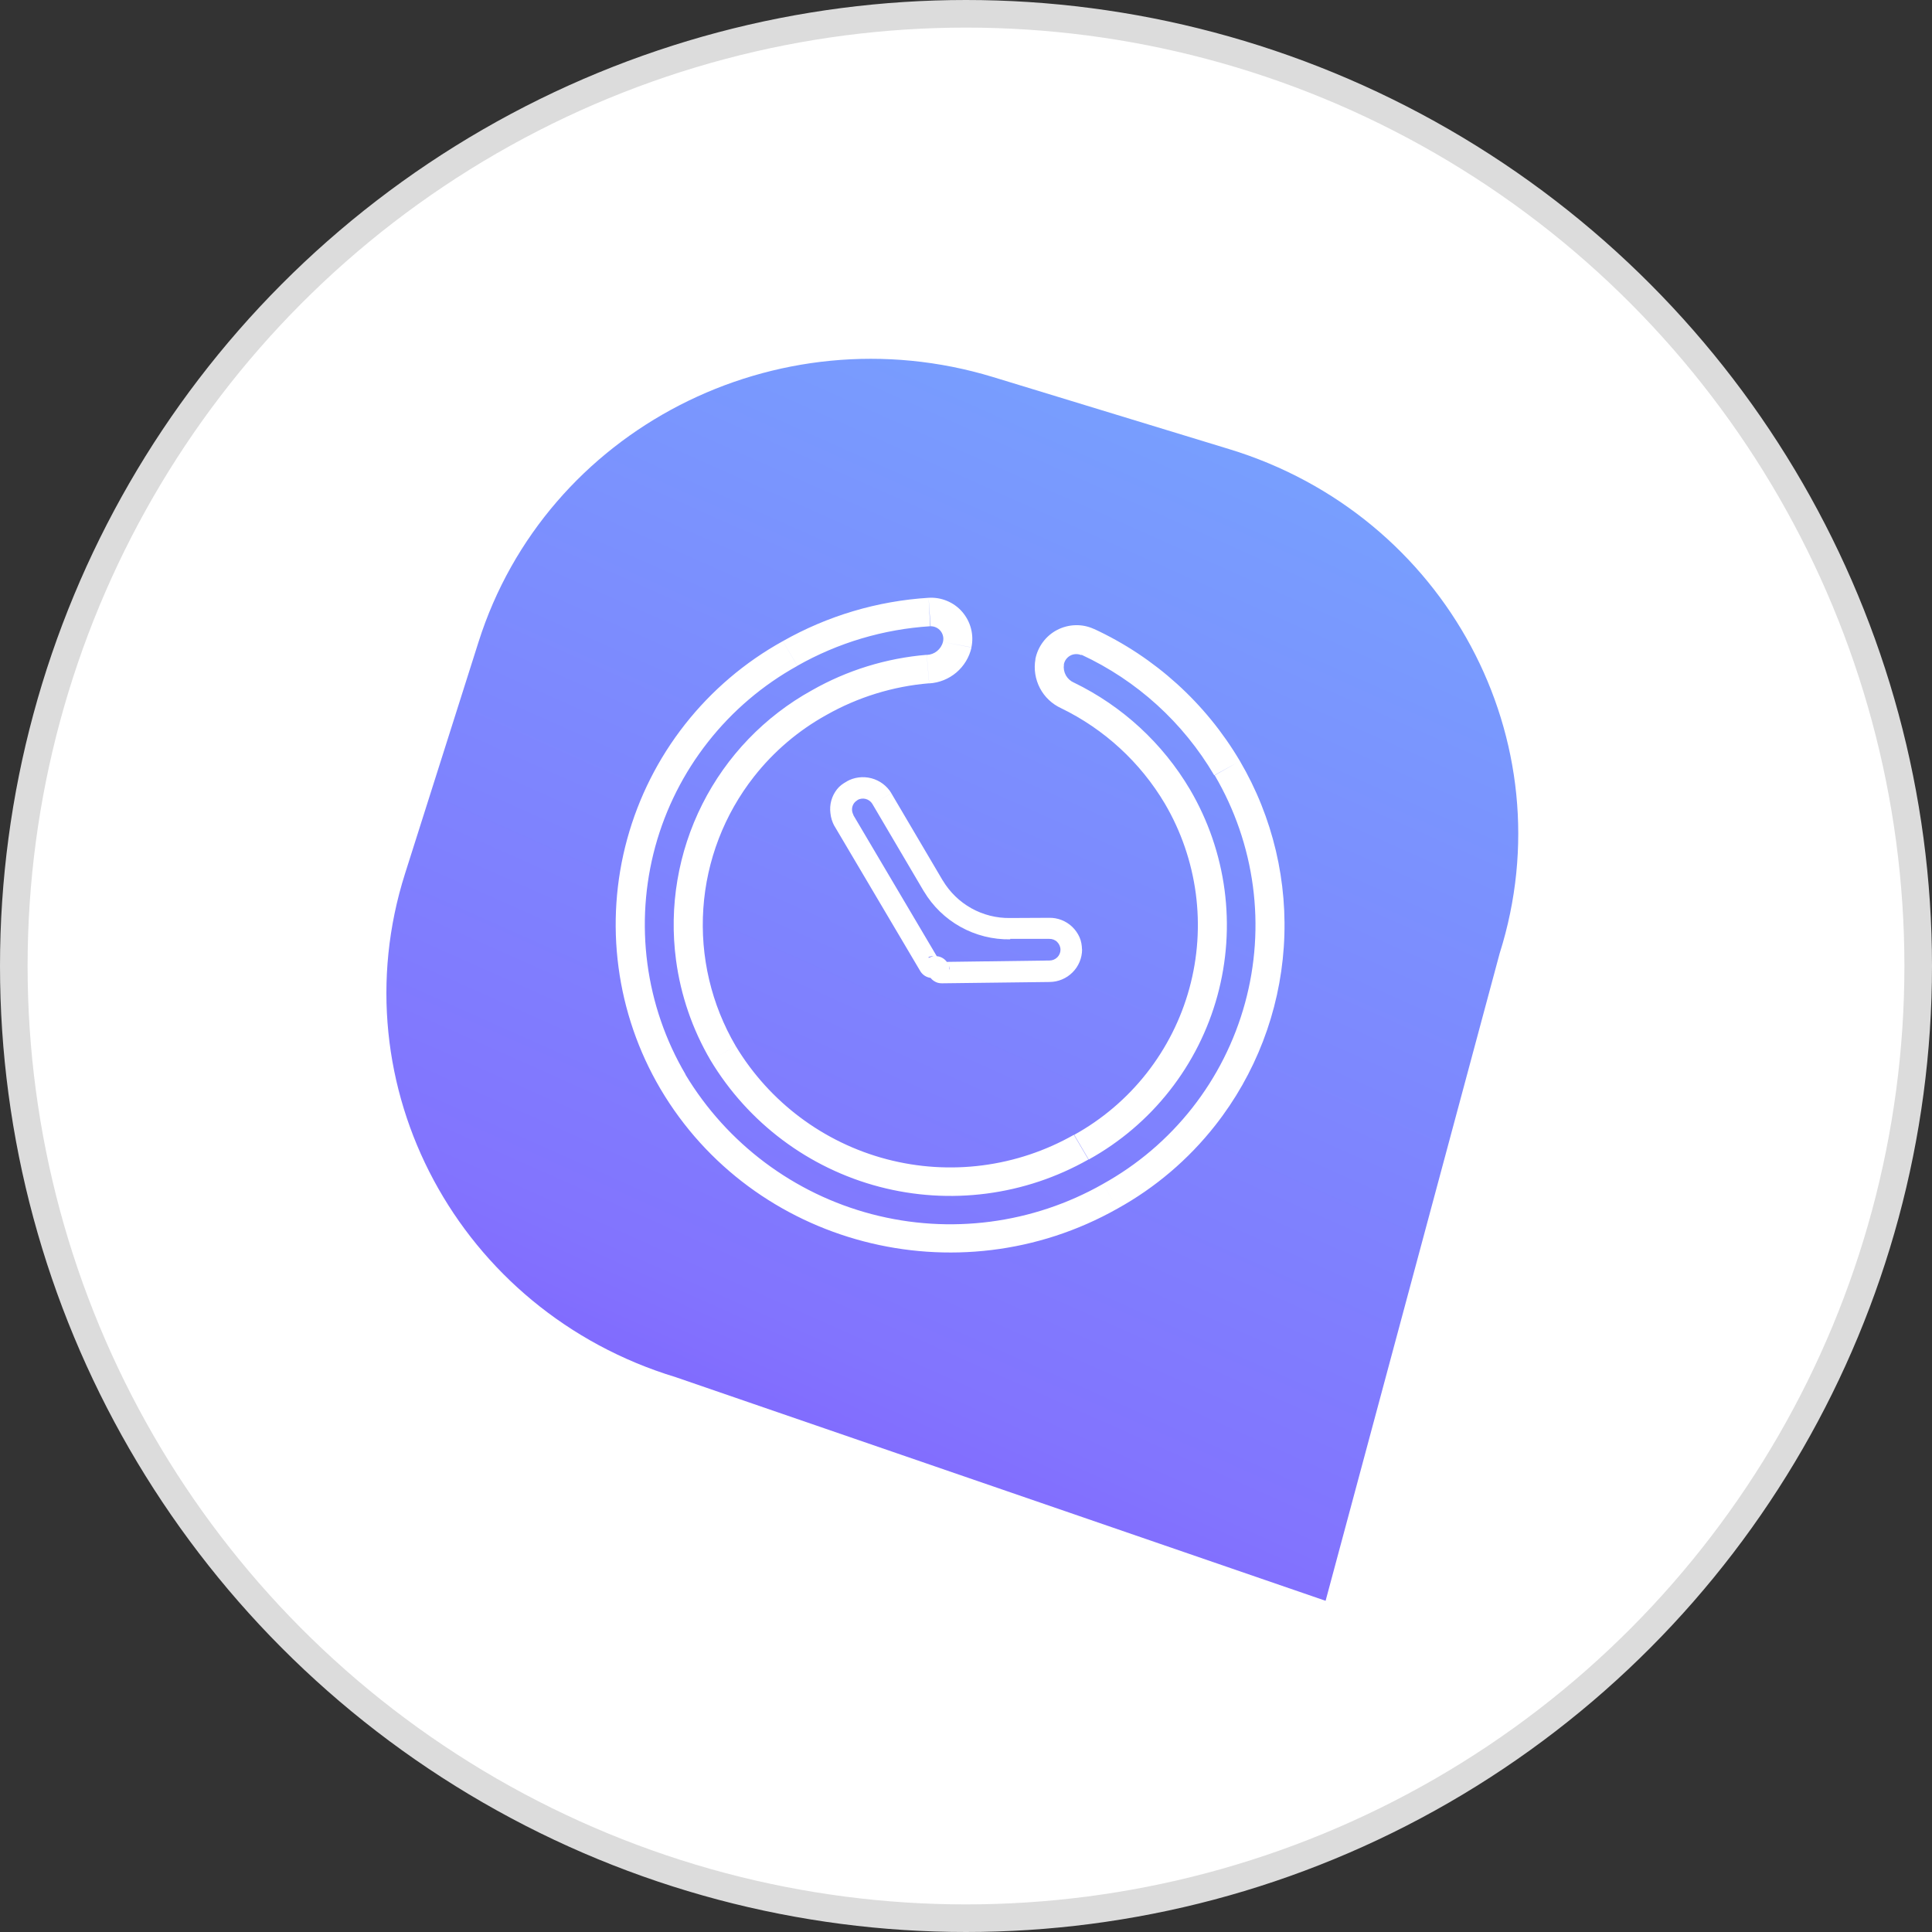
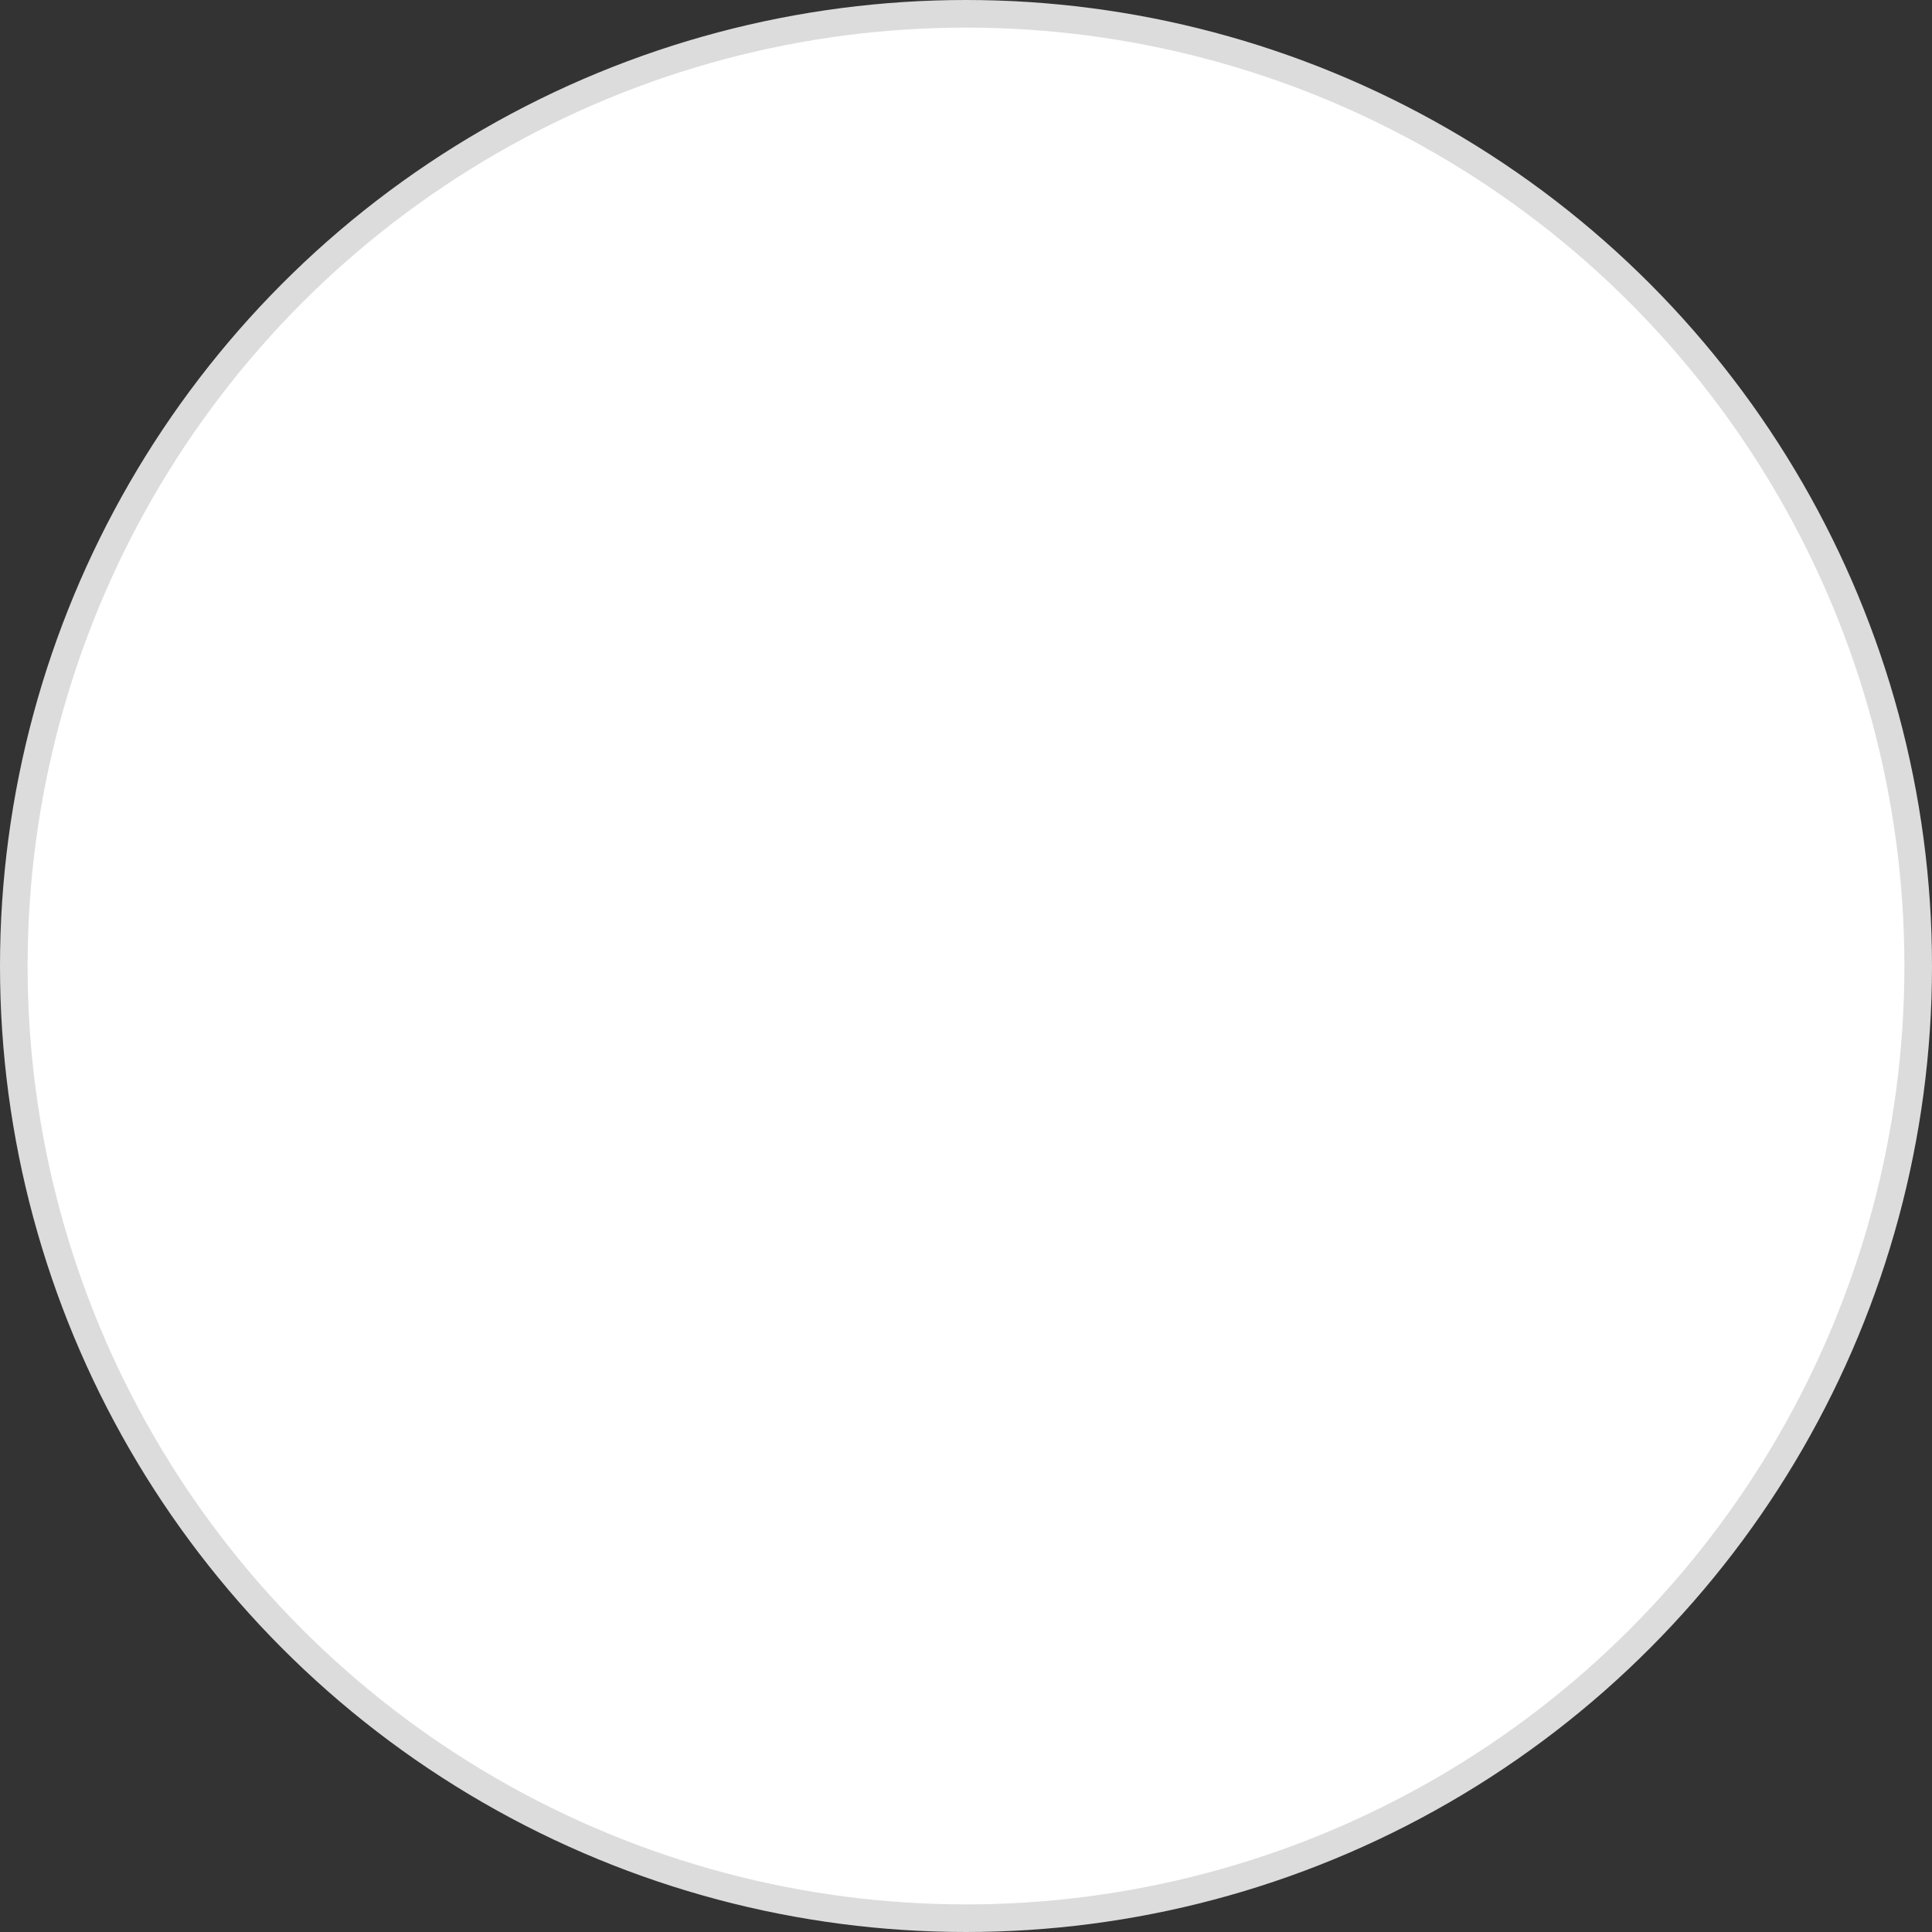
<svg xmlns="http://www.w3.org/2000/svg" width="70" height="70" viewBox="0 0 70 70" fill="none">
  <rect x="0" y="0" width="70" height="70" fill="#333333" stroke="none" />
  <circle cx="35" cy="35" r="34.5" fill="white" stroke="#DCDCDC" />
-   <path d="M35.979 13.661L44.531 16.271C52.385 18.661 56.775 26.836 54.335 34.544L48.029 58L24.481 49.897C16.613 47.506 12.233 39.332 14.677 31.647L17.337 23.263C19.774 15.569 28.122 11.27 35.979 13.661Z" fill="url(#paint0_linear_2859_278087)" />
-   <path d="M30.922 29.525C30.884 29.457 30.866 29.38 30.871 29.302C30.876 29.225 30.905 29.151 30.952 29.089C30.985 29.049 31.024 29.015 31.07 28.99L30.671 28.32C30.536 28.394 30.42 28.477 30.325 28.599C30.23 28.72 30.16 28.859 30.119 29.007C30.078 29.154 30.068 29.311 30.088 29.464C30.104 29.622 30.151 29.776 30.226 29.918L30.92 29.526L30.922 29.525ZM34.033 34.801L30.915 29.527L30.227 29.916L33.346 35.19L34.033 34.801ZM38.039 34.801L34.12 34.853V35.627L38.039 35.579V34.801ZM38.424 34.406C38.424 34.458 38.414 34.509 38.394 34.557C38.374 34.605 38.345 34.649 38.308 34.685C38.234 34.758 38.133 34.801 38.029 34.801V35.579C38.341 35.577 38.64 35.452 38.861 35.23C39.082 35.01 39.206 34.709 39.206 34.397L38.425 34.407L38.424 34.406ZM38.019 34.017C38.071 34.016 38.123 34.025 38.171 34.043C38.219 34.062 38.265 34.09 38.302 34.127C38.339 34.164 38.369 34.207 38.39 34.255C38.411 34.303 38.423 34.354 38.423 34.406H39.203C39.199 34.251 39.176 34.098 39.113 33.957C39.05 33.816 38.96 33.688 38.848 33.58C38.736 33.473 38.604 33.389 38.459 33.333C38.315 33.277 38.16 33.25 38.005 33.254L38.016 34.017H38.019ZM36.599 34.017H38.019L38.008 33.254L36.595 33.261L36.599 34.017ZM31.61 29.132L33.473 32.295L34.16 31.907L32.296 28.744L31.608 29.132H31.61ZM31.063 28.987C31.155 28.935 31.264 28.921 31.366 28.947C31.468 28.974 31.556 29.04 31.61 29.131L32.297 28.742C32.136 28.473 31.875 28.277 31.571 28.198C31.267 28.119 30.943 28.16 30.671 28.316L31.062 28.986L31.063 28.987ZM33.611 35.134C33.612 35.2 33.627 35.265 33.654 35.326C33.681 35.386 33.719 35.441 33.767 35.486C33.816 35.532 33.872 35.567 33.933 35.592C33.994 35.617 34.061 35.627 34.127 35.626V34.852C34.164 34.851 34.2 34.857 34.234 34.87C34.269 34.883 34.3 34.903 34.326 34.929C34.352 34.955 34.374 34.985 34.388 35.018C34.403 35.05 34.412 35.087 34.412 35.123L33.611 35.134ZM36.595 33.261C36.106 33.269 35.624 33.147 35.197 32.91C34.77 32.672 34.413 32.325 34.161 31.905L33.474 32.294C33.796 32.834 34.255 33.279 34.804 33.584C35.353 33.889 35.974 34.045 36.602 34.034L36.595 33.261ZM34.033 35.371C33.991 35.395 33.943 35.407 33.894 35.407C33.846 35.406 33.798 35.394 33.756 35.37C33.714 35.347 33.677 35.313 33.653 35.271C33.628 35.229 33.612 35.182 33.611 35.134H34.401C34.399 35.046 34.374 34.961 34.328 34.886C34.283 34.81 34.219 34.749 34.142 34.706C34.065 34.663 33.979 34.641 33.891 34.642C33.804 34.643 33.718 34.667 33.642 34.711L34.033 35.371ZM33.346 35.19C33.415 35.303 33.525 35.384 33.653 35.418C33.781 35.453 33.918 35.437 34.033 35.371L33.638 34.683C33.703 34.646 33.78 34.636 33.852 34.654C33.924 34.672 33.986 34.719 34.026 34.782L33.345 35.187L33.346 35.19ZM44.925 27.575C43.689 25.479 41.843 23.808 39.635 22.786L39.181 23.721C41.192 24.655 42.871 26.18 43.994 28.091L44.925 27.576V27.575ZM40.486 43.791C41.858 43.032 43.062 42.007 44.031 40.774C45.489 38.919 46.355 36.667 46.514 34.313C46.674 31.958 46.12 29.61 44.925 27.575L44.011 28.09C44.736 29.324 45.206 30.69 45.395 32.108C45.584 33.526 45.486 34.967 45.108 36.347C44.73 37.727 44.081 39.017 43.197 40.142C42.313 41.267 41.213 42.203 39.961 42.897L40.486 43.791ZM23.925 39.446C27.274 45.126 34.69 47.062 40.486 43.791L39.961 42.898C37.42 44.341 34.416 44.733 31.59 43.992C28.765 43.251 26.339 41.434 24.833 38.93L23.925 39.445V39.446ZM28.364 23.23C26.993 23.988 25.788 25.014 24.819 26.245C23.85 27.477 23.138 28.89 22.724 30.401C22.31 31.913 22.203 33.492 22.41 35.045C22.616 36.599 23.131 38.095 23.925 39.446L24.84 38.931C24.114 37.698 23.644 36.332 23.456 34.913C23.268 33.495 23.365 32.054 23.741 30.674C24.119 29.294 24.769 28.004 25.654 26.88C26.538 25.755 27.639 24.819 28.89 24.126L28.364 23.232V23.23ZM33.645 21.659C31.788 21.775 29.983 22.312 28.364 23.23L28.89 24.123C30.365 23.287 32.012 22.797 33.703 22.69L33.645 21.658V21.659ZM29.942 25.905C31.085 25.258 32.355 24.866 33.664 24.757L33.578 23.725C32.113 23.846 30.692 24.285 29.415 25.012L29.942 25.905ZM26.658 37.903C25.774 36.397 25.364 34.66 25.483 32.918C25.6 31.176 26.241 29.51 27.32 28.137C28.036 27.226 28.927 26.467 29.942 25.905L29.415 25.012C27.707 25.956 26.325 27.394 25.447 29.136C24.569 30.879 24.236 32.846 24.493 34.78C24.664 36.065 25.09 37.302 25.746 38.419L26.657 37.903H26.658ZM38.908 41.117C36.85 42.285 34.417 42.602 32.129 42.001C29.841 41.4 27.878 39.929 26.658 37.903L25.746 38.419C27.109 40.684 29.304 42.328 31.861 42.999C34.418 43.67 37.136 43.315 39.435 42.011L38.909 41.117H38.908ZM42.206 29.119C42.793 30.119 43.173 31.226 43.326 32.375C43.478 33.525 43.399 34.693 43.093 35.811C42.787 36.929 42.26 37.974 41.543 38.886C40.827 39.797 39.935 40.556 38.921 41.117L39.447 42.011C40.58 41.384 41.577 40.536 42.377 39.517C43.178 38.499 43.766 37.33 44.108 36.081C44.45 34.831 44.538 33.526 44.368 32.242C44.197 30.958 43.771 29.721 43.115 28.604L42.206 29.119ZM38.441 25.657C40.009 26.417 41.318 27.621 42.206 29.119L43.115 28.604C42.124 26.928 40.662 25.582 38.911 24.732L38.441 25.657ZM33.714 22.691C33.784 22.689 33.854 22.704 33.917 22.734C33.981 22.764 34.037 22.808 34.08 22.863C34.124 22.918 34.154 22.982 34.169 23.051C34.184 23.12 34.182 23.191 34.165 23.258L35.197 23.454C35.244 23.23 35.239 22.996 35.181 22.774C35.124 22.553 35.016 22.347 34.866 22.172C34.716 21.997 34.527 21.861 34.315 21.773C34.104 21.684 33.874 21.645 33.645 21.659L33.717 22.691H33.714ZM38.912 24.734C38.788 24.68 38.685 24.587 38.619 24.469C38.553 24.351 38.528 24.214 38.548 24.08L37.516 23.884C37.452 24.242 37.51 24.608 37.678 24.931C37.846 25.253 38.116 25.507 38.445 25.659L38.912 24.734ZM34.165 23.258C34.132 23.39 34.055 23.506 33.95 23.591C33.845 23.676 33.715 23.724 33.58 23.729L33.666 24.761C34.028 24.739 34.374 24.601 34.651 24.366C34.927 24.131 35.12 23.812 35.2 23.458L34.165 23.258ZM39.633 22.788C39.425 22.692 39.196 22.645 38.967 22.652C38.737 22.658 38.512 22.716 38.307 22.821C38.102 22.927 37.925 23.078 37.788 23.262C37.65 23.447 37.556 23.66 37.512 23.886L38.544 24.081C38.556 24.013 38.582 23.948 38.623 23.891C38.663 23.835 38.715 23.788 38.776 23.755C38.837 23.721 38.905 23.703 38.975 23.7C39.044 23.697 39.113 23.709 39.177 23.737L39.633 22.789V22.788Z" fill="white" />
+   <path d="M30.922 29.525C30.884 29.457 30.866 29.38 30.871 29.302C30.876 29.225 30.905 29.151 30.952 29.089C30.985 29.049 31.024 29.015 31.07 28.99L30.671 28.32C30.536 28.394 30.42 28.477 30.325 28.599C30.23 28.72 30.16 28.859 30.119 29.007C30.078 29.154 30.068 29.311 30.088 29.464C30.104 29.622 30.151 29.776 30.226 29.918L30.92 29.526L30.922 29.525ZM34.033 34.801L30.915 29.527L30.227 29.916L33.346 35.19L34.033 34.801ZM38.039 34.801L34.12 34.853V35.627L38.039 35.579V34.801ZM38.424 34.406C38.424 34.458 38.414 34.509 38.394 34.557C38.374 34.605 38.345 34.649 38.308 34.685C38.234 34.758 38.133 34.801 38.029 34.801V35.579C38.341 35.577 38.64 35.452 38.861 35.23C39.082 35.01 39.206 34.709 39.206 34.397L38.425 34.407L38.424 34.406ZM38.019 34.017C38.071 34.016 38.123 34.025 38.171 34.043C38.219 34.062 38.265 34.09 38.302 34.127C38.339 34.164 38.369 34.207 38.39 34.255C38.411 34.303 38.423 34.354 38.423 34.406H39.203C39.199 34.251 39.176 34.098 39.113 33.957C39.05 33.816 38.96 33.688 38.848 33.58C38.736 33.473 38.604 33.389 38.459 33.333C38.315 33.277 38.16 33.25 38.005 33.254L38.016 34.017H38.019ZM36.599 34.017H38.019L38.008 33.254L36.595 33.261L36.599 34.017ZM31.61 29.132L33.473 32.295L34.16 31.907L32.296 28.744L31.608 29.132H31.61ZM31.063 28.987C31.155 28.935 31.264 28.921 31.366 28.947C31.468 28.974 31.556 29.04 31.61 29.131L32.297 28.742C32.136 28.473 31.875 28.277 31.571 28.198C31.267 28.119 30.943 28.16 30.671 28.316L31.062 28.986L31.063 28.987ZM33.611 35.134C33.612 35.2 33.627 35.265 33.654 35.326C33.681 35.386 33.719 35.441 33.767 35.486C33.816 35.532 33.872 35.567 33.933 35.592C33.994 35.617 34.061 35.627 34.127 35.626V34.852C34.164 34.851 34.2 34.857 34.234 34.87C34.269 34.883 34.3 34.903 34.326 34.929C34.352 34.955 34.374 34.985 34.388 35.018C34.403 35.05 34.412 35.087 34.412 35.123L33.611 35.134ZM36.595 33.261C36.106 33.269 35.624 33.147 35.197 32.91C34.77 32.672 34.413 32.325 34.161 31.905L33.474 32.294C33.796 32.834 34.255 33.279 34.804 33.584C35.353 33.889 35.974 34.045 36.602 34.034L36.595 33.261ZM34.033 35.371C33.991 35.395 33.943 35.407 33.894 35.407C33.846 35.406 33.798 35.394 33.756 35.37C33.714 35.347 33.677 35.313 33.653 35.271C33.628 35.229 33.612 35.182 33.611 35.134H34.401C34.399 35.046 34.374 34.961 34.328 34.886C34.283 34.81 34.219 34.749 34.142 34.706C34.065 34.663 33.979 34.641 33.891 34.642C33.804 34.643 33.718 34.667 33.642 34.711L34.033 35.371ZM33.346 35.19C33.415 35.303 33.525 35.384 33.653 35.418C33.781 35.453 33.918 35.437 34.033 35.371L33.638 34.683C33.703 34.646 33.78 34.636 33.852 34.654C33.924 34.672 33.986 34.719 34.026 34.782L33.345 35.187L33.346 35.19ZM44.925 27.575C43.689 25.479 41.843 23.808 39.635 22.786L39.181 23.721C41.192 24.655 42.871 26.18 43.994 28.091L44.925 27.576V27.575ZM40.486 43.791C41.858 43.032 43.062 42.007 44.031 40.774C45.489 38.919 46.355 36.667 46.514 34.313C46.674 31.958 46.12 29.61 44.925 27.575L44.011 28.09C44.736 29.324 45.206 30.69 45.395 32.108C45.584 33.526 45.486 34.967 45.108 36.347C44.73 37.727 44.081 39.017 43.197 40.142C42.313 41.267 41.213 42.203 39.961 42.897L40.486 43.791ZM23.925 39.446C27.274 45.126 34.69 47.062 40.486 43.791L39.961 42.898C37.42 44.341 34.416 44.733 31.59 43.992C28.765 43.251 26.339 41.434 24.833 38.93L23.925 39.445V39.446ZM28.364 23.23C26.993 23.988 25.788 25.014 24.819 26.245C23.85 27.477 23.138 28.89 22.724 30.401C22.31 31.913 22.203 33.492 22.41 35.045C22.616 36.599 23.131 38.095 23.925 39.446L24.84 38.931C24.114 37.698 23.644 36.332 23.456 34.913C23.268 33.495 23.365 32.054 23.741 30.674C24.119 29.294 24.769 28.004 25.654 26.88C26.538 25.755 27.639 24.819 28.89 24.126L28.364 23.232V23.23ZM33.645 21.659C31.788 21.775 29.983 22.312 28.364 23.23L28.89 24.123C30.365 23.287 32.012 22.797 33.703 22.69L33.645 21.658V21.659ZM29.942 25.905C31.085 25.258 32.355 24.866 33.664 24.757L33.578 23.725C32.113 23.846 30.692 24.285 29.415 25.012L29.942 25.905ZM26.658 37.903C25.774 36.397 25.364 34.66 25.483 32.918C25.6 31.176 26.241 29.51 27.32 28.137C28.036 27.226 28.927 26.467 29.942 25.905L29.415 25.012C27.707 25.956 26.325 27.394 25.447 29.136C24.569 30.879 24.236 32.846 24.493 34.78C24.664 36.065 25.09 37.302 25.746 38.419L26.657 37.903H26.658ZM38.908 41.117C36.85 42.285 34.417 42.602 32.129 42.001C29.841 41.4 27.878 39.929 26.658 37.903L25.746 38.419C27.109 40.684 29.304 42.328 31.861 42.999C34.418 43.67 37.136 43.315 39.435 42.011L38.909 41.117H38.908ZM42.206 29.119C42.793 30.119 43.173 31.226 43.326 32.375C43.478 33.525 43.399 34.693 43.093 35.811C42.787 36.929 42.26 37.974 41.543 38.886C40.827 39.797 39.935 40.556 38.921 41.117L39.447 42.011C40.58 41.384 41.577 40.536 42.377 39.517C43.178 38.499 43.766 37.33 44.108 36.081C44.45 34.831 44.538 33.526 44.368 32.242C44.197 30.958 43.771 29.721 43.115 28.604L42.206 29.119ZC40.009 26.417 41.318 27.621 42.206 29.119L43.115 28.604C42.124 26.928 40.662 25.582 38.911 24.732L38.441 25.657ZM33.714 22.691C33.784 22.689 33.854 22.704 33.917 22.734C33.981 22.764 34.037 22.808 34.08 22.863C34.124 22.918 34.154 22.982 34.169 23.051C34.184 23.12 34.182 23.191 34.165 23.258L35.197 23.454C35.244 23.23 35.239 22.996 35.181 22.774C35.124 22.553 35.016 22.347 34.866 22.172C34.716 21.997 34.527 21.861 34.315 21.773C34.104 21.684 33.874 21.645 33.645 21.659L33.717 22.691H33.714ZM38.912 24.734C38.788 24.68 38.685 24.587 38.619 24.469C38.553 24.351 38.528 24.214 38.548 24.08L37.516 23.884C37.452 24.242 37.51 24.608 37.678 24.931C37.846 25.253 38.116 25.507 38.445 25.659L38.912 24.734ZM34.165 23.258C34.132 23.39 34.055 23.506 33.95 23.591C33.845 23.676 33.715 23.724 33.58 23.729L33.666 24.761C34.028 24.739 34.374 24.601 34.651 24.366C34.927 24.131 35.12 23.812 35.2 23.458L34.165 23.258ZM39.633 22.788C39.425 22.692 39.196 22.645 38.967 22.652C38.737 22.658 38.512 22.716 38.307 22.821C38.102 22.927 37.925 23.078 37.788 23.262C37.65 23.447 37.556 23.66 37.512 23.886L38.544 24.081C38.556 24.013 38.582 23.948 38.623 23.891C38.663 23.835 38.715 23.788 38.776 23.755C38.837 23.721 38.905 23.703 38.975 23.7C39.044 23.697 39.113 23.709 39.177 23.737L39.633 22.789V22.788Z" fill="white" />
  <defs>
    <linearGradient id="paint0_linear_2859_278087" x1="72.781" y1="-49.387" x2="8.83" y2="94.001" gradientUnits="userSpaceOnUse">
      <stop stop-color="#63F4FD" />
      <stop offset="0.68" stop-color="#8274FE" />
      <stop offset="0.88" stop-color="#7C2BFF" />
    </linearGradient>
  </defs>
</svg>